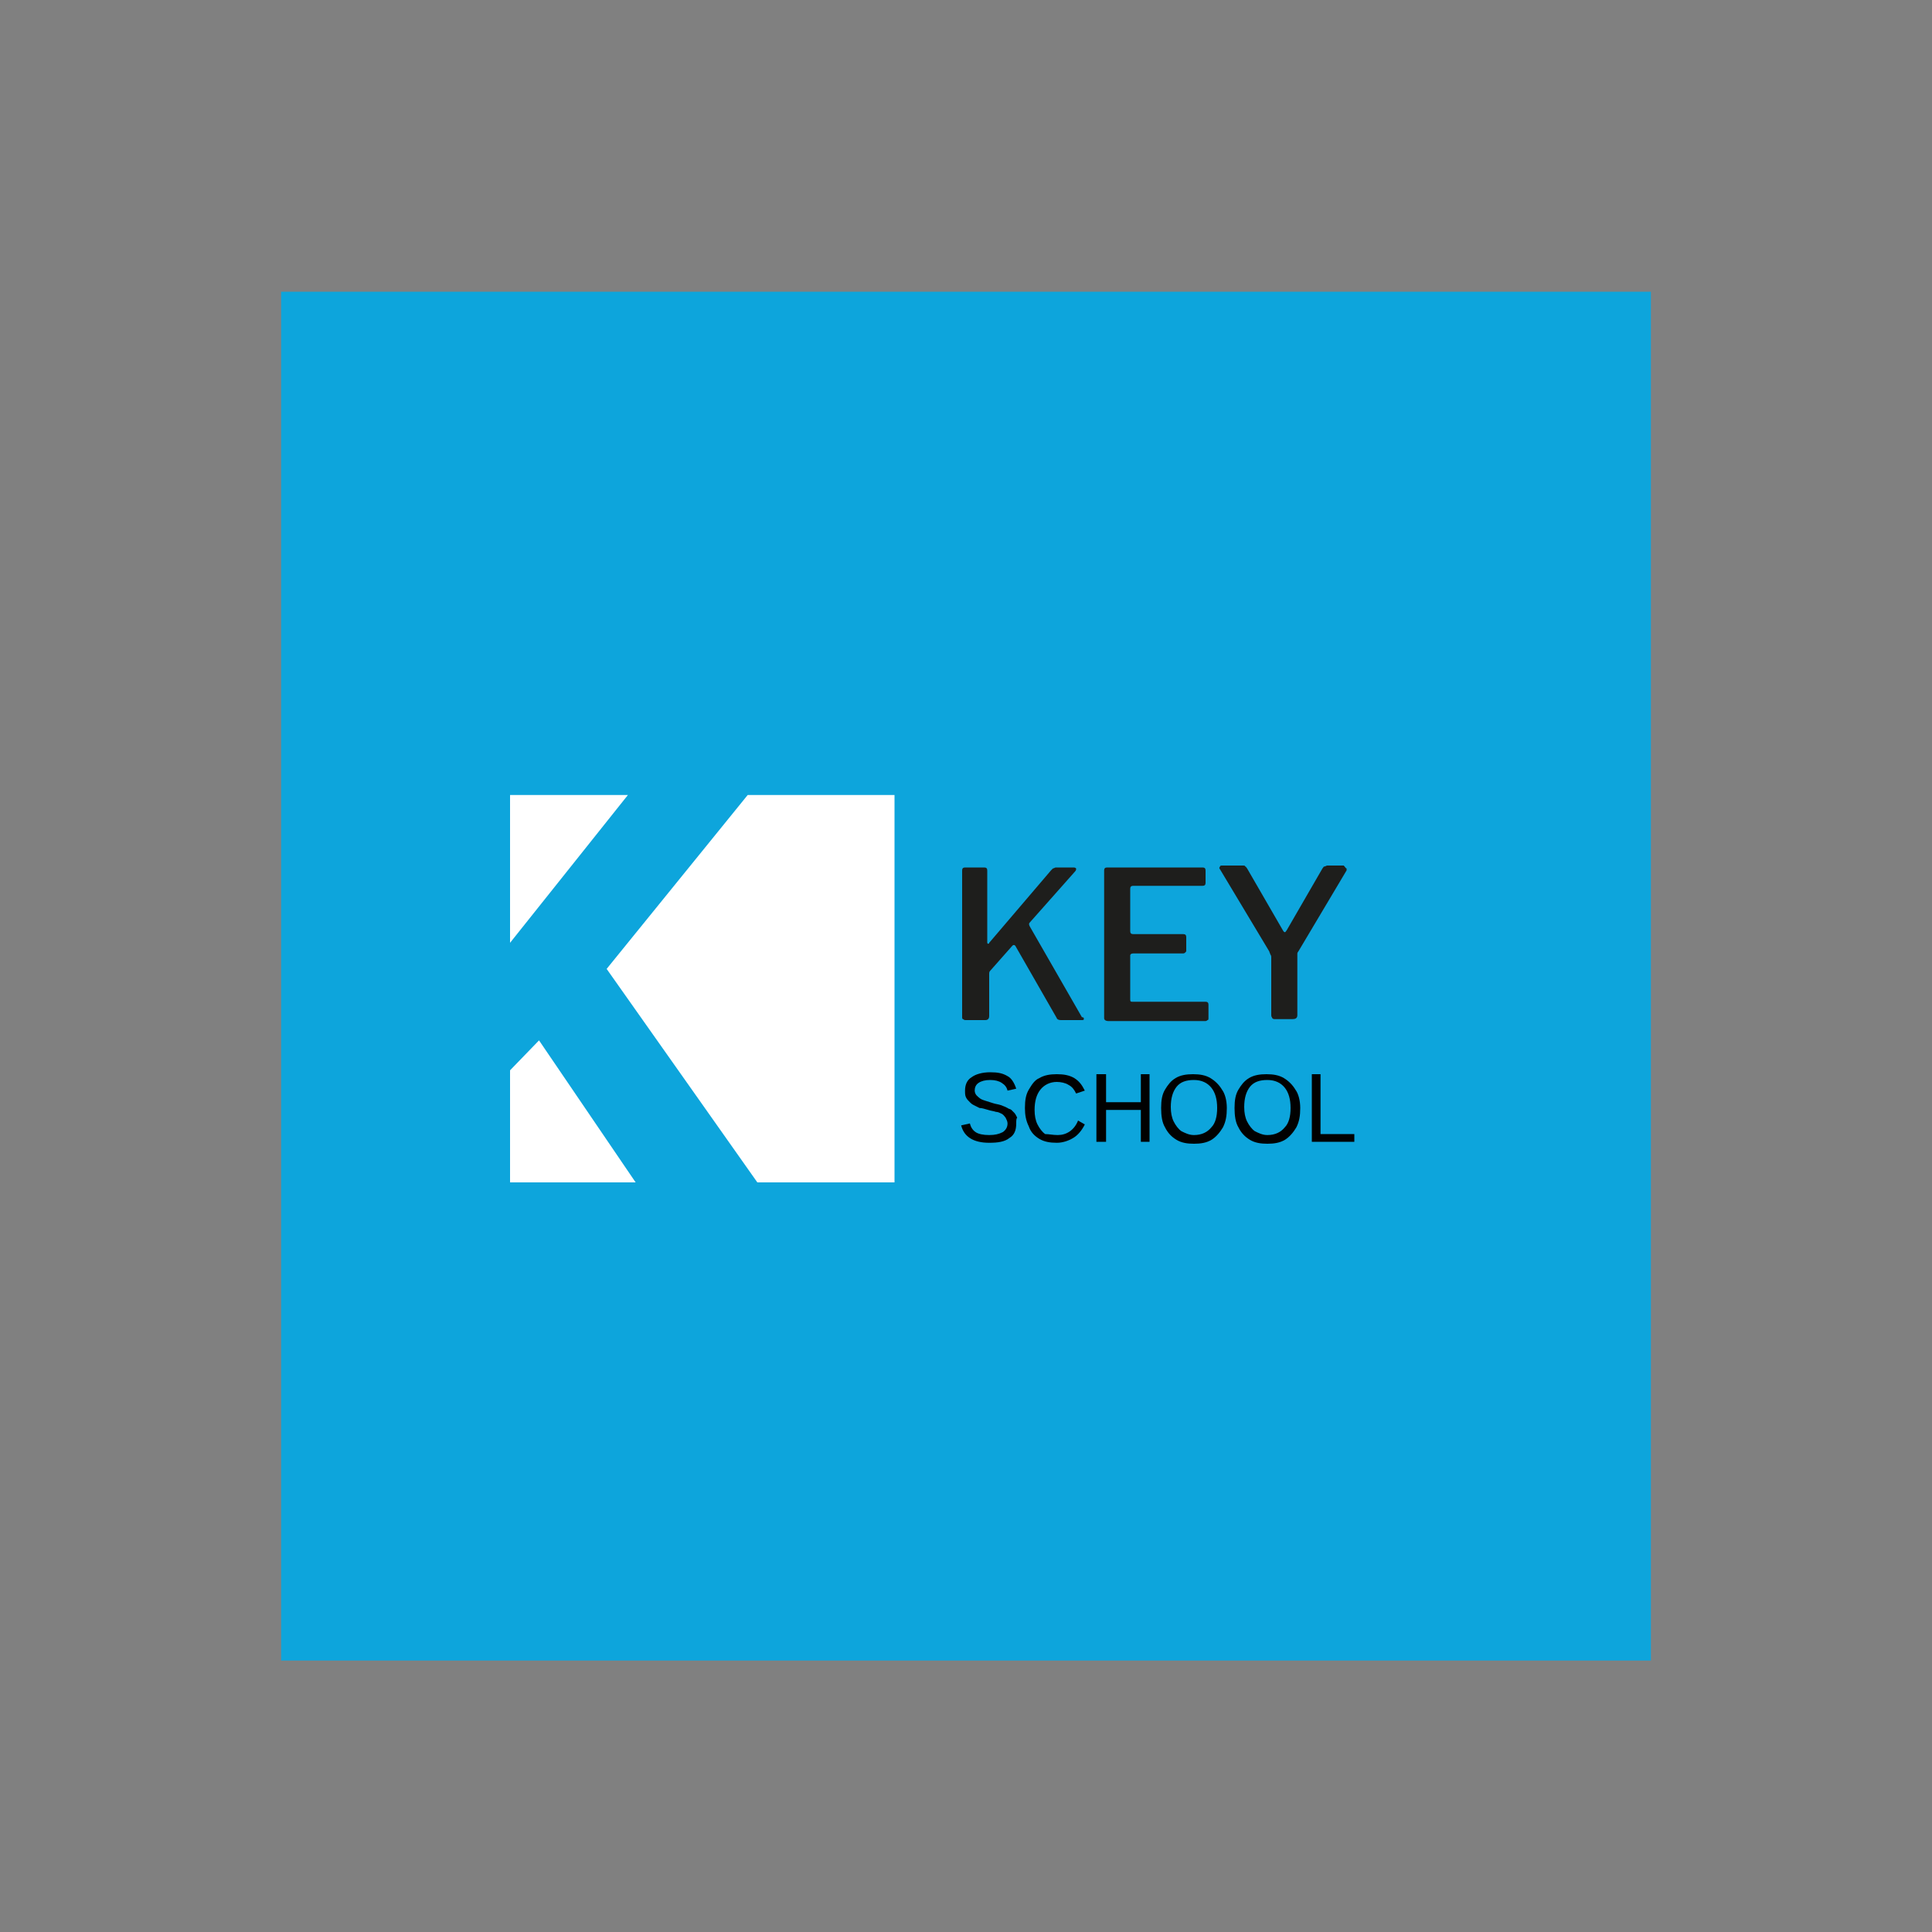
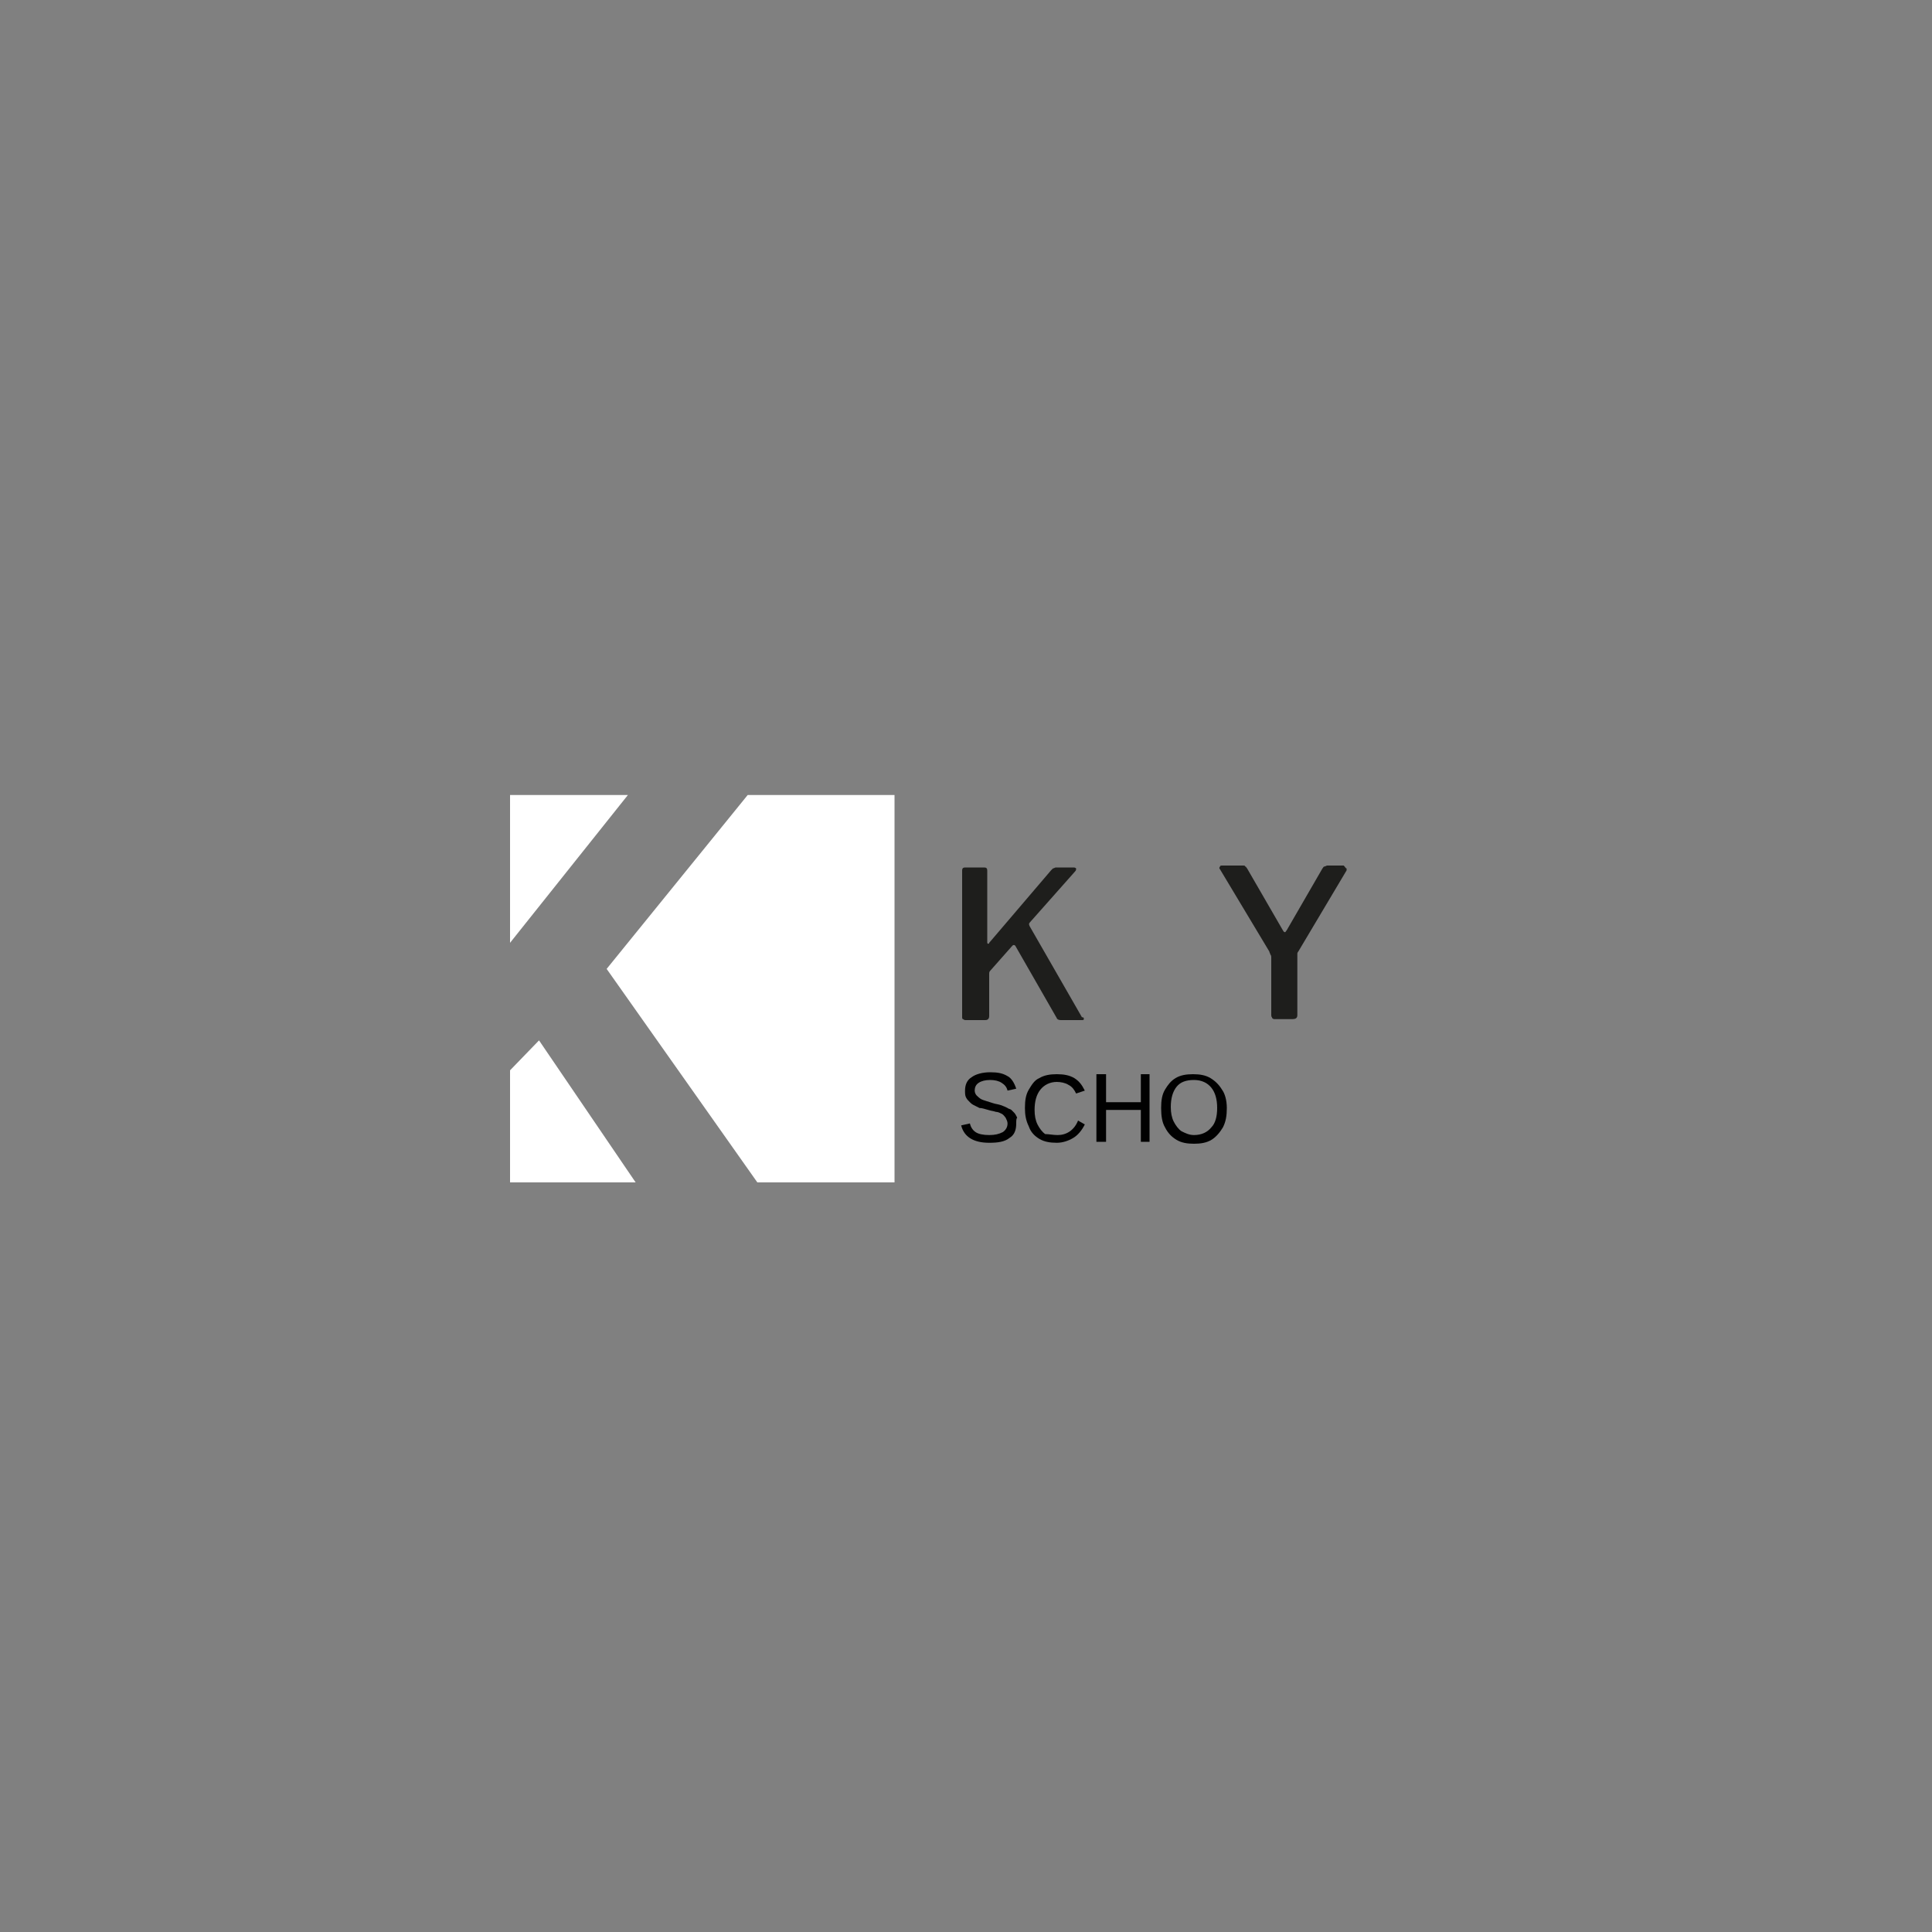
<svg xmlns="http://www.w3.org/2000/svg" xmlns:xlink="http://www.w3.org/1999/xlink" version="1.1" id="Camada_1" x="0px" y="0px" viewBox="0 0 200 200" style="enable-background:new 0 0 200 200;" xml:space="preserve">
  <rect x="0" y="0" width="200" height="200" fill="#808080" stroke="none" />
  <style type="text/css"> .st0{fill:#0DA5DC;} .st1{clip-path:url(#SVGID_2_);fill:#010101;} .st2{clip-path:url(#SVGID_2_);fill:#FFFFFF;} .st3{clip-path:url(#SVGID_2_);fill:#1E1E1C;} </style>
-   <rect x="29.1" y="30.2" class="st0" width="141.8" height="141.7" />
  <g>
    <defs>
      <rect id="SVGID_1_" x="29.1" y="30.1" width="141.8" height="141.8" />
    </defs>
    <clipPath id="SVGID_2_">
      <use xlink:href="#SVGID_1_" style="overflow:visible;" />
    </clipPath>
    <path class="st1" d="M105.2,116.3c0,0.7-0.2,1.2-0.7,1.5c-0.5,0.4-1.2,0.5-2.1,0.5c-1.6,0-2.6-0.6-2.9-1.8l0.9-0.2 c0.1,0.4,0.3,0.7,0.6,0.9c0.3,0.2,0.8,0.3,1.4,0.3c0.6,0,1-0.1,1.4-0.3c0.3-0.2,0.5-0.5,0.5-0.9c0-0.2-0.1-0.4-0.2-0.6 c-0.1-0.1-0.2-0.3-0.4-0.4c-0.2-0.1-0.4-0.2-0.6-0.2c-0.3-0.1-0.5-0.1-0.8-0.2c-0.4-0.1-0.6-0.2-0.9-0.2c-0.2-0.1-0.4-0.2-0.6-0.3 c-0.2-0.1-0.3-0.2-0.4-0.3c-0.2-0.2-0.3-0.3-0.4-0.5c-0.1-0.2-0.1-0.4-0.1-0.7c0-0.6,0.2-1.1,0.7-1.4c0.4-0.3,1.1-0.5,1.9-0.5 c0.8,0,1.3,0.1,1.8,0.4c0.4,0.2,0.7,0.7,0.9,1.3l-0.9,0.2c-0.1-0.4-0.3-0.6-0.6-0.8c-0.3-0.2-0.7-0.3-1.2-0.3 c-0.5,0-0.9,0.1-1.2,0.3c-0.3,0.2-0.4,0.5-0.4,0.8c0,0.2,0.1,0.4,0.2,0.5c0.1,0.1,0.3,0.3,0.5,0.4c0.2,0.1,0.6,0.2,1.2,0.4 c0.3,0.1,0.5,0.1,0.8,0.2c0.3,0.1,0.5,0.2,0.7,0.3c0.1,0.1,0.3,0.1,0.4,0.2c0.1,0.1,0.2,0.2,0.3,0.3c0.1,0.1,0.2,0.3,0.3,0.5 C105.2,115.8,105.2,116,105.2,116.3" />
    <path class="st1" d="M109.5,117.5c0.9,0,1.7-0.5,2.1-1.5l0.7,0.4c-0.3,0.6-0.7,1.1-1.2,1.4c-0.5,0.3-1.1,0.5-1.7,0.5 c-0.7,0-1.3-0.1-1.8-0.4c-0.5-0.3-0.9-0.7-1.1-1.3c-0.3-0.6-0.4-1.2-0.4-1.9c0-0.8,0.1-1.4,0.4-1.9c0.3-0.5,0.6-1,1.1-1.2 c0.5-0.3,1.1-0.4,1.8-0.4c0.7,0,1.3,0.1,1.8,0.4c0.5,0.3,0.8,0.7,1.1,1.3l-0.9,0.3c-0.2-0.4-0.4-0.7-0.8-0.9 c-0.3-0.2-0.8-0.3-1.2-0.3c-0.7,0-1.3,0.3-1.7,0.8s-0.6,1.2-0.6,2.1c0,0.6,0.1,1.1,0.3,1.5c0.2,0.4,0.5,0.8,0.8,1 C108.6,117.4,109,117.5,109.5,117.5" />
    <polygon class="st1" points="114.5,114.9 114.5,118.2 113.5,118.2 113.5,111.2 114.5,111.2 114.5,114.1 118.1,114.1 118.1,111.2 119,111.2 119,118.2 118.1,118.2 118.1,114.9 " />
    <path class="st1" d="M127,114.7c0,0.8-0.1,1.4-0.4,2c-0.3,0.5-0.7,1-1.2,1.3c-0.5,0.3-1.1,0.4-1.8,0.4c-0.7,0-1.3-0.1-1.8-0.4 c-0.5-0.3-0.9-0.7-1.2-1.3c-0.3-0.5-0.4-1.2-0.4-2c0-0.8,0.1-1.4,0.4-1.9s0.6-0.9,1.1-1.2c0.5-0.3,1.1-0.4,1.8-0.4 c0.7,0,1.3,0.1,1.8,0.4c0.5,0.3,0.9,0.7,1.2,1.2C126.8,113.2,127,113.9,127,114.7 M126,114.7c0-0.9-0.2-1.6-0.6-2.1 c-0.4-0.5-1-0.8-1.8-0.8c-0.8,0-1.4,0.2-1.8,0.7c-0.4,0.5-0.6,1.2-0.6,2.1c0,0.6,0.1,1.1,0.3,1.5c0.2,0.4,0.5,0.8,0.8,1 c0.4,0.2,0.8,0.4,1.3,0.4c0.8,0,1.4-0.3,1.8-0.8C125.8,116.3,126,115.6,126,114.7" />
-     <path class="st1" d="M134.6,114.7c0,0.8-0.1,1.4-0.4,2c-0.3,0.5-0.7,1-1.2,1.3c-0.5,0.3-1.1,0.4-1.8,0.4c-0.7,0-1.3-0.1-1.8-0.4 c-0.5-0.3-0.9-0.7-1.2-1.3c-0.3-0.5-0.4-1.2-0.4-2c0-0.8,0.1-1.4,0.4-1.9c0.3-0.5,0.6-0.9,1.1-1.2c0.5-0.3,1.1-0.4,1.8-0.4 c0.7,0,1.3,0.1,1.8,0.4c0.5,0.3,0.9,0.7,1.2,1.2C134.4,113.2,134.6,113.9,134.6,114.7 M133.6,114.7c0-0.9-0.2-1.6-0.6-2.1 c-0.4-0.5-1-0.8-1.8-0.8c-0.8,0-1.4,0.2-1.8,0.7c-0.4,0.5-0.6,1.2-0.6,2.1c0,0.6,0.1,1.1,0.3,1.5c0.2,0.4,0.5,0.8,0.8,1 c0.4,0.2,0.8,0.4,1.3,0.4c0.8,0,1.4-0.3,1.8-0.8C133.4,116.3,133.6,115.6,133.6,114.7" />
-     <polygon class="st1" points="140.2,117.4 140.2,118.2 135.8,118.2 135.8,111.2 136.7,111.2 136.7,117.4 " />
    <polygon class="st2" points="52.8,82.3 52.8,97.6 65,82.3 " />
    <polygon class="st2" points="77.4,82.3 62.8,100.3 78.4,122.4 92.6,122.4 92.6,82.3 " />
    <polygon class="st2" points="52.8,110.8 52.8,122.4 65.8,122.4 55.8,107.7 " />
    <path class="st3" d="M112.2,105.5c0,0.1-0.1,0.1-0.2,0.1h-2.2c-0.2,0-0.4-0.1-0.4-0.2l-4.3-7.5c-0.1-0.1-0.2-0.1-0.3,0l-2.3,2.6 c-0.1,0.1-0.1,0.2-0.1,0.4v4.3c0,0.2-0.1,0.4-0.4,0.4H100c-0.1,0-0.2,0-0.3-0.1c-0.1,0-0.1-0.1-0.1-0.3V90.1c0-0.2,0.1-0.3,0.3-0.3 h2c0.2,0,0.3,0.1,0.3,0.3v7.4c0,0.1,0,0.2,0.1,0.2c0,0,0.1,0,0.1-0.1l6.4-7.5c0.1-0.1,0.1-0.1,0.2-0.2c0.1,0,0.2-0.1,0.3-0.1h1.8 c0.1,0,0.2,0,0.3,0.1c0,0.1,0,0.2-0.1,0.3l-4.7,5.3c-0.1,0.1-0.1,0.2,0,0.4l5.4,9.4C112.2,105.3,112.2,105.4,112.2,105.5" />
-     <path class="st3" d="M114.6,89.8h9.9c0.2,0,0.3,0.1,0.3,0.3l0,1.3c0,0.2-0.1,0.3-0.3,0.3h-7.2c-0.2,0-0.3,0.1-0.3,0.3v4.4 c0,0.2,0.1,0.3,0.3,0.3h5.2c0.2,0,0.3,0.1,0.3,0.3v1.4c0,0.1,0,0.1-0.1,0.2c0,0-0.1,0.1-0.2,0.1h-5.2c-0.2,0-0.3,0.1-0.3,0.2v4.6 c0,0.2,0.1,0.2,0.2,0.2h7.6c0.2,0,0.3,0.1,0.3,0.3v1.4c0,0.1,0,0.2-0.1,0.2c0,0-0.1,0.1-0.2,0.1h-10.1c-0.2,0-0.4-0.1-0.4-0.3V90.1 C114.3,89.9,114.4,89.8,114.6,89.8" />
    <path class="st3" d="M139.4,89.9c0,0.1,0,0.1,0,0.2l-5,8.4c-0.1,0.1-0.1,0.2-0.1,0.3c0,0.1,0,0.3,0,0.5v5.8c0,0.3-0.2,0.4-0.5,0.4 H132c-0.1,0-0.2,0-0.3-0.1c0-0.1-0.1-0.1-0.1-0.3v-5.9c0-0.2,0-0.3-0.1-0.4c0-0.1-0.1-0.2-0.1-0.3l-5.1-8.5c-0.1-0.1-0.1-0.2,0-0.3 c0-0.1,0.1-0.1,0.3-0.1h2c0.2,0,0.3,0,0.3,0.1c0.1,0,0.1,0.1,0.2,0.2l3.7,6.4c0.1,0.2,0.2,0.2,0.2,0.2c0.1,0,0.1-0.1,0.2-0.2 l3.7-6.4c0.1-0.1,0.1-0.2,0.2-0.2c0.1,0,0.2-0.1,0.3-0.1h1.7C139.3,89.8,139.3,89.9,139.4,89.9" />
  </g>
</svg>